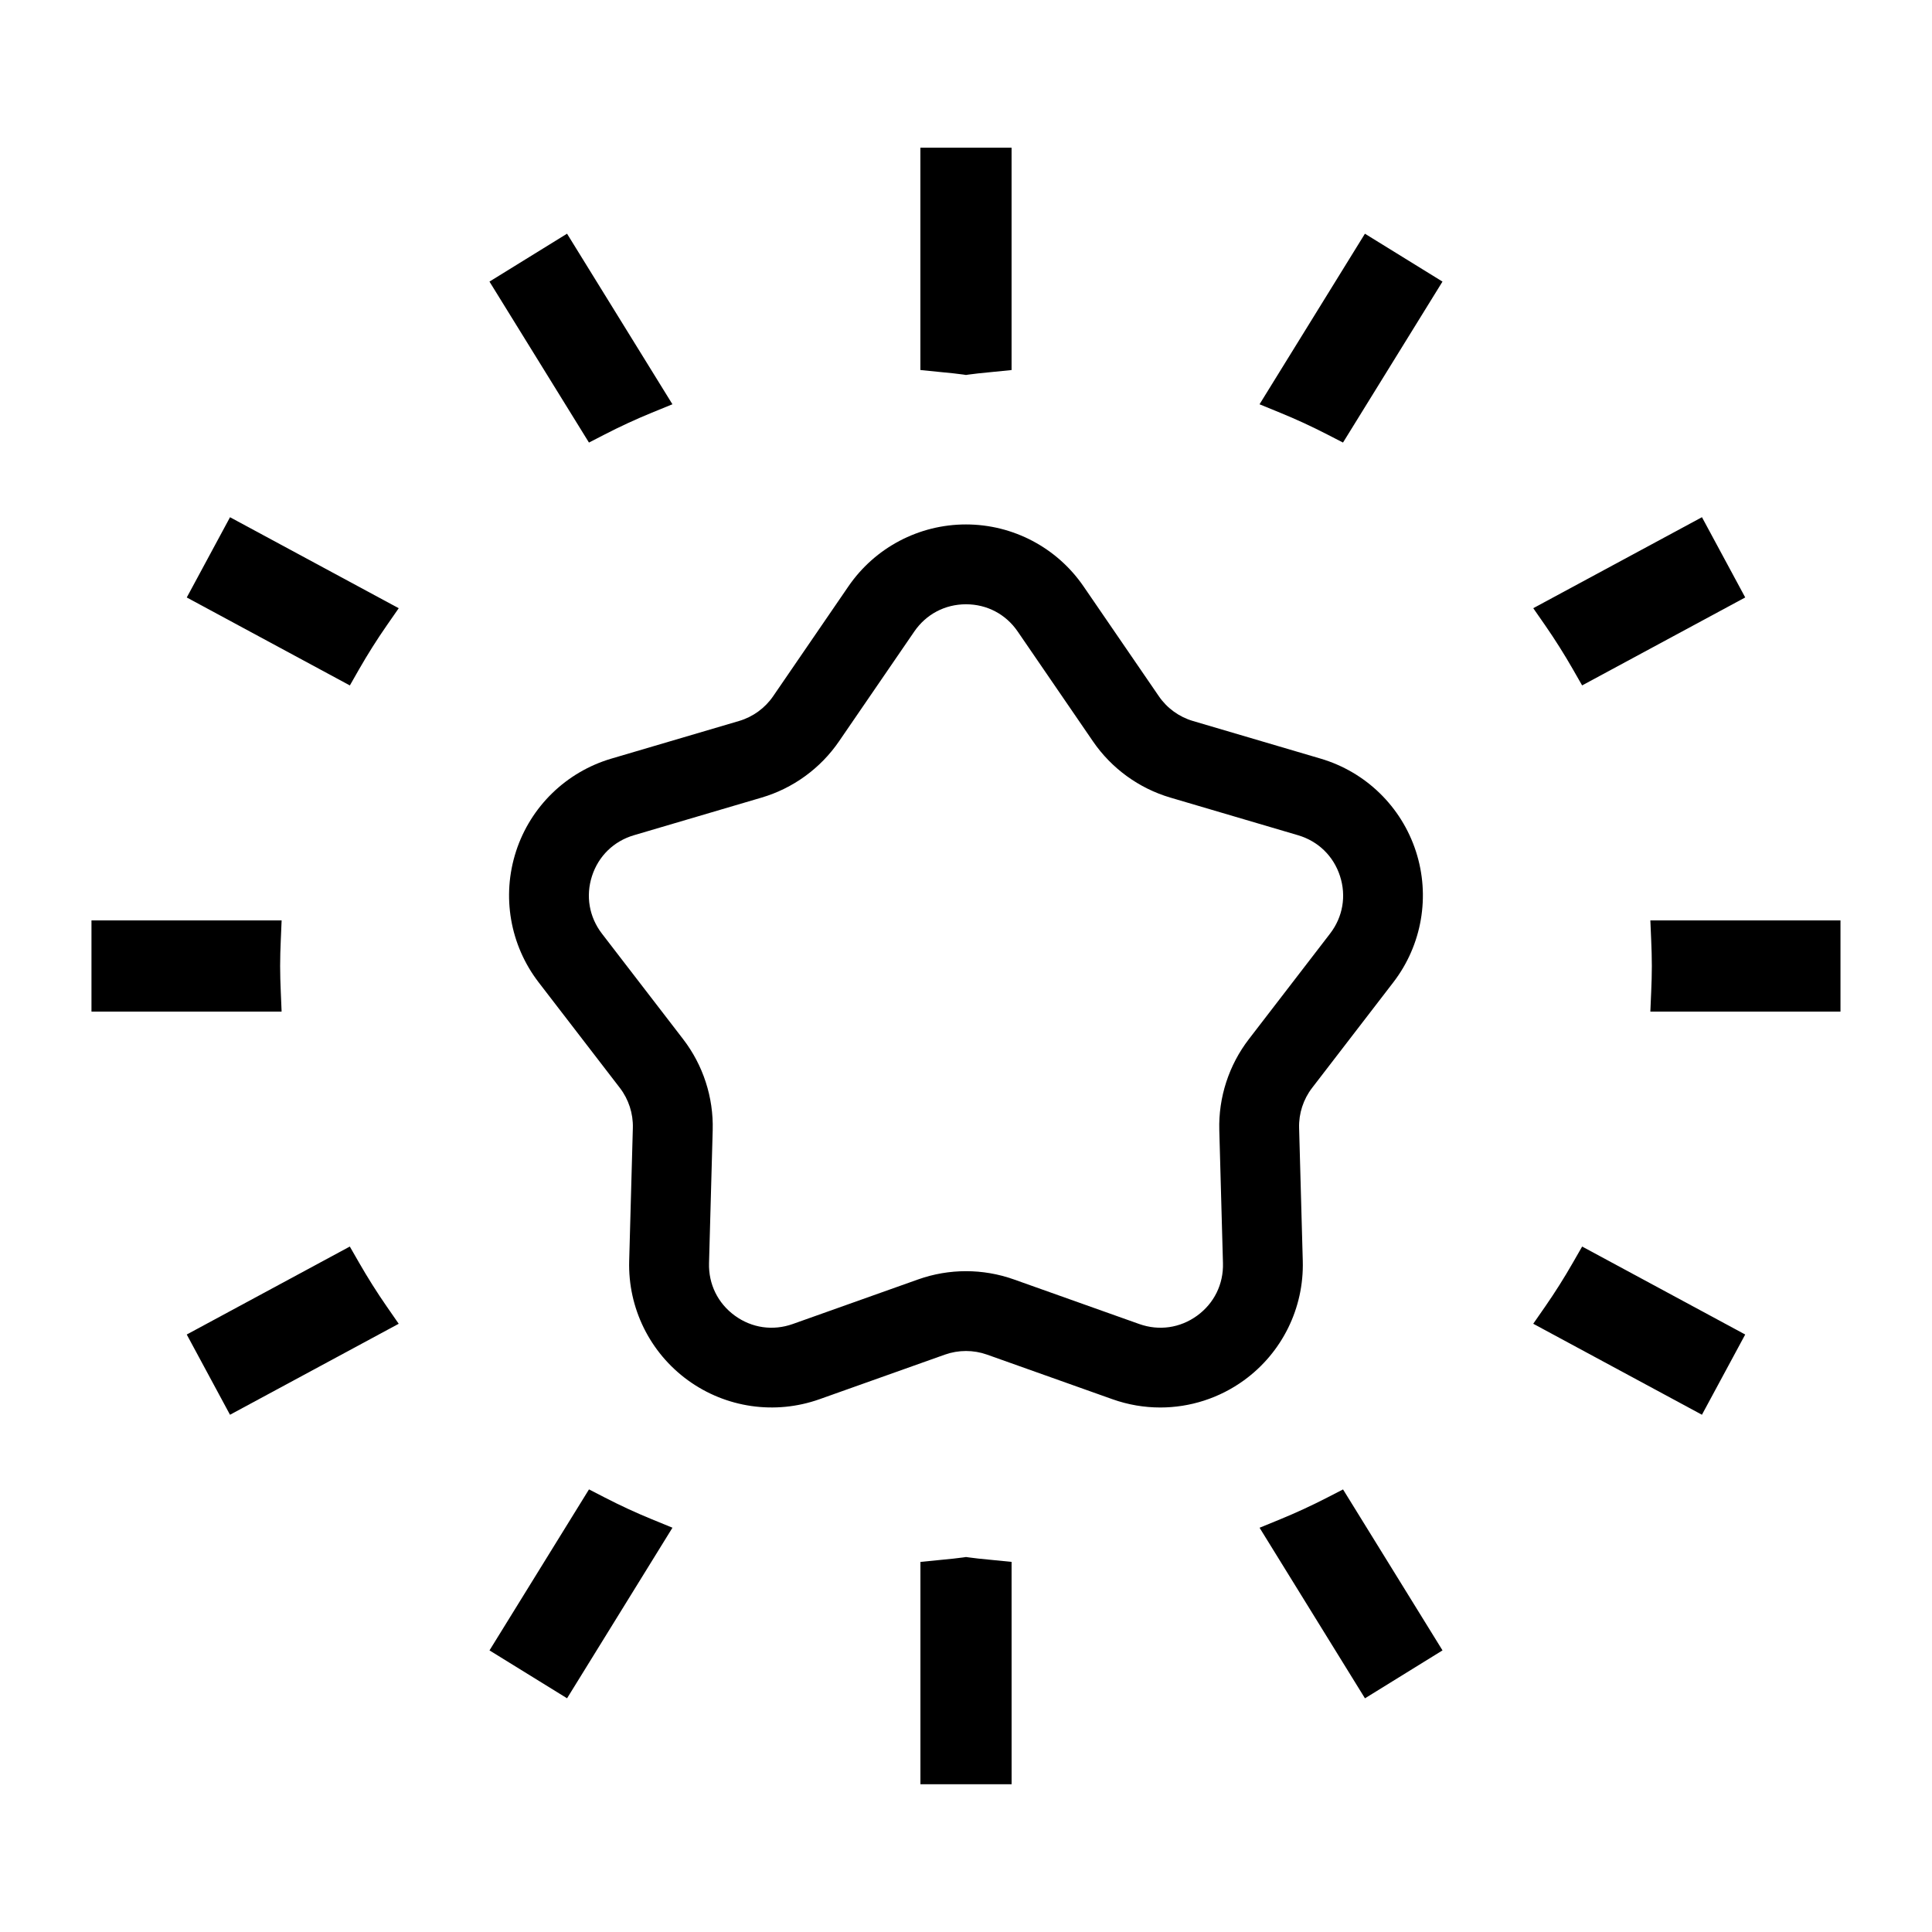
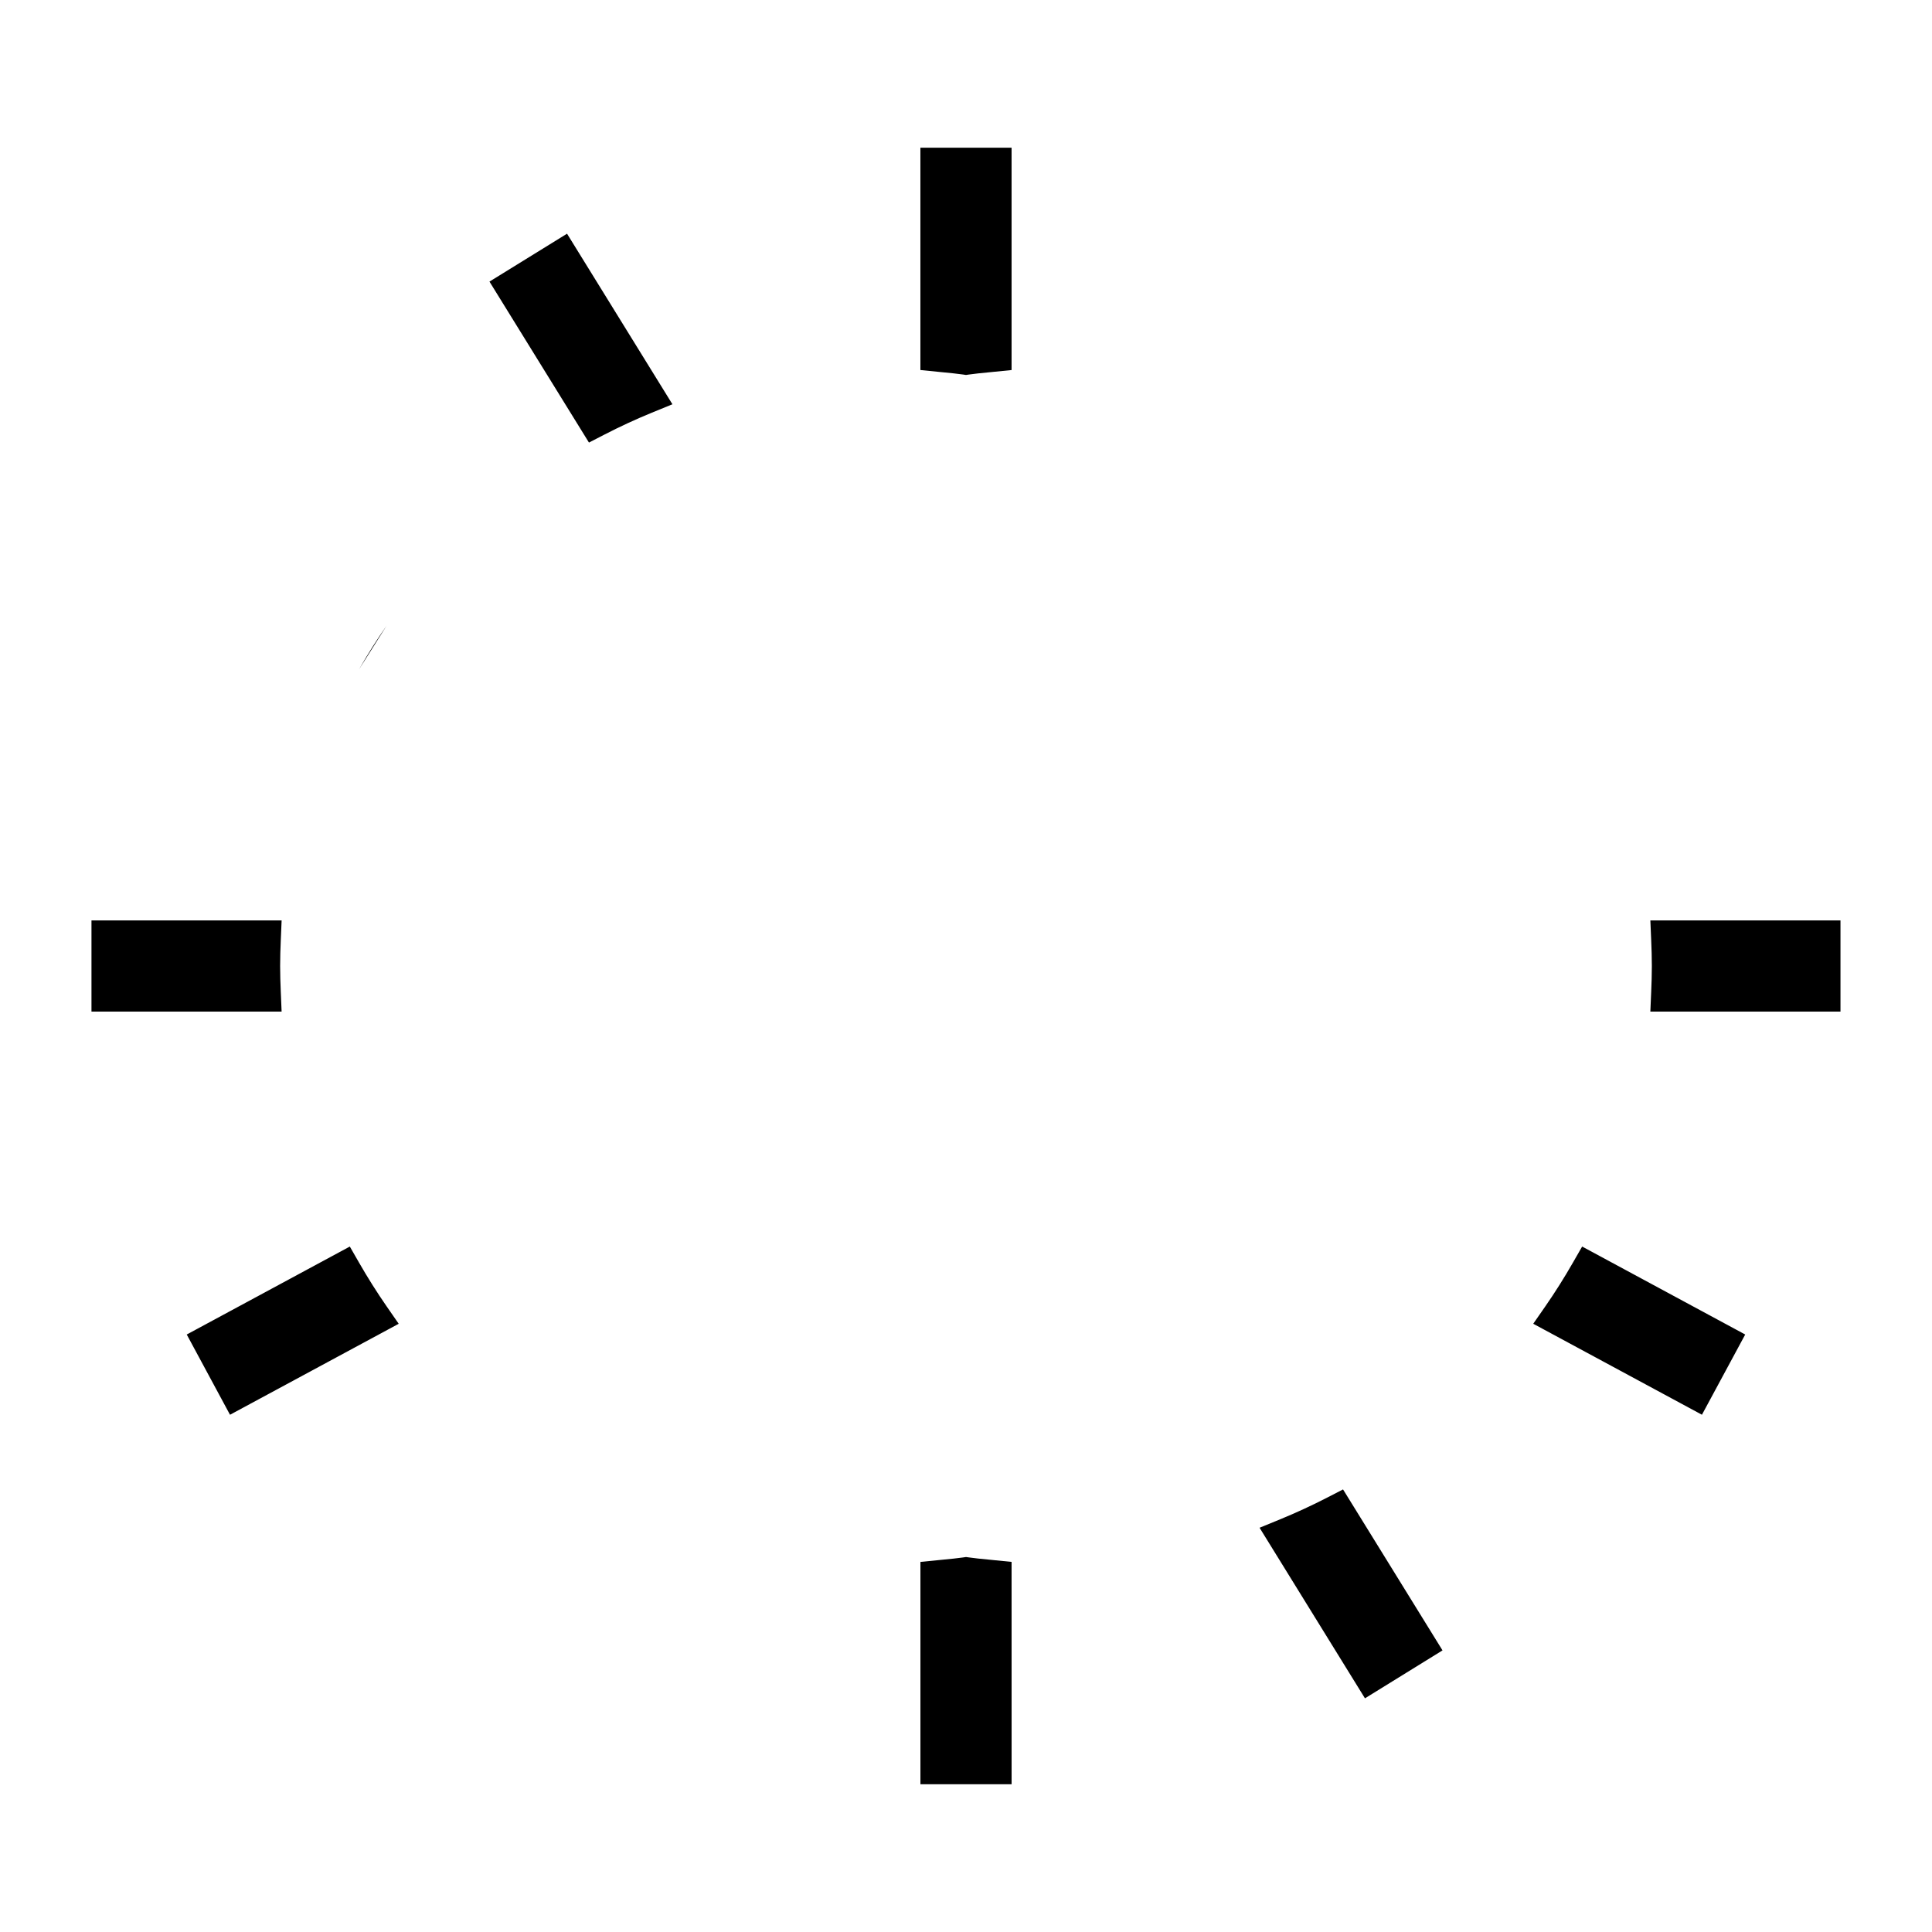
<svg xmlns="http://www.w3.org/2000/svg" fill="#000000" width="800px" height="800px" version="1.1" viewBox="144 144 512 512">
  <g>
-     <path d="m280.76 369.61c-3.856 11.859-1.617 24.832 5.984 34.719l21.523 27.973c2.324 3.023 3.547 6.785 3.445 10.594l-0.973 35.281c-0.344 12.465 5.477 24.277 15.562 31.605 10.086 7.324 23.109 9.203 34.863 5.031l33.258-11.828c3.598-1.273 7.547-1.273 11.145 0l33.258 11.828c4.121 1.465 8.402 2.188 12.66 2.188 7.875 0 15.66-2.465 22.203-7.219 10.086-7.324 15.906-19.141 15.562-31.605l-0.973-35.281c-0.105-3.809 1.117-7.57 3.445-10.594l21.523-27.977c7.602-9.879 9.84-22.859 5.984-34.719-3.856-11.855-13.289-21.035-25.246-24.562l-33.859-9.98c-3.656-1.078-6.852-3.402-9.008-6.543l-19.957-29.113c-7.047-10.281-18.695-16.426-31.164-16.426s-24.117 6.141-31.164 16.426l-19.949 29.113c-2.156 3.144-5.356 5.465-9.012 6.543l-33.859 9.98c-11.965 3.531-21.398 12.711-25.254 24.566zm65.094-14.246c8.309-2.449 15.582-7.734 20.48-14.883l19.957-29.113c3.144-4.59 8.141-7.227 13.707-7.227s10.566 2.629 13.707 7.227l19.957 29.121c4.898 7.144 12.172 12.43 20.48 14.879l33.859 9.98c5.34 1.578 9.387 5.512 11.109 10.809 1.723 5.297 0.762 10.863-2.637 15.27l-21.523 27.977c-5.285 6.867-8.062 15.418-7.824 24.078l0.973 35.281c0.152 5.562-2.344 10.629-6.848 13.906-4.508 3.273-10.098 4.074-15.336 2.211l-33.258-11.828c-4.082-1.449-8.367-2.176-12.656-2.176-4.289 0-8.578 0.727-12.66 2.176l-33.258 11.828c-5.246 1.863-10.832 1.059-15.336-2.211-4.504-3.269-6.996-8.34-6.848-13.906l0.973-35.281c0.238-8.66-2.539-17.211-7.824-24.078l-21.523-27.973c-3.394-4.414-4.352-9.98-2.637-15.277 1.719-5.297 5.769-9.234 11.109-10.809z" />
    <path d="m399.28 243.26 0.719 0.109 0.715-0.105c1.684-0.242 3.391-0.402 5.098-0.57l6.266-0.629v-58.918h-24.164v58.914l6.262 0.629c1.715 0.168 3.426 0.332 5.106 0.57z" />
    <path d="m412.08 557.92-6.195-0.621c-1.734-0.168-3.465-0.328-5.168-0.574l-0.715-0.098-0.715 0.105c-1.707 0.242-3.441 0.406-5.168 0.574l-6.195 0.621v58.922h24.164z" />
    <path d="m304.22 259.15c4.125-2.125 8.324-4.066 12.473-5.762l5.508-2.254-27.93-45.203-20.555 12.695 26.363 42.656z" />
    <path d="m526.28 581.37-26.359-42.656-4.141 2.133c-4.141 2.133-8.344 4.07-12.48 5.769l-5.5 2.254 27.93 45.203z" />
-     <path d="m239.15 321.38c2.289-3.996 4.746-7.883 7.301-11.566l3.215-4.629-44.707-24.113-11.465 21.266 43.223 23.312z" />
+     <path d="m239.15 321.38c2.289-3.996 4.746-7.883 7.301-11.566z" />
    <path d="m606.5 497.66-43.215-23.312-2.445 4.258c-2.301 4.016-4.758 7.91-7.301 11.574l-3.215 4.629 44.707 24.113z" />
    <path d="m218.41 406.83c-0.098-2.266-0.172-4.539-0.172-6.832s0.074-4.566 0.172-6.832l0.223-5.25h-50.391v24.164h50.387z" />
    <path d="m581.36 412.08h50.387v-24.164l-50.387 0.004 0.223 5.25c0.098 2.266 0.172 4.539 0.172 6.832s-0.074 4.566-0.172 6.832z" />
    <path d="m246.45 490.18c-2.539-3.664-4.996-7.559-7.301-11.574l-2.445-4.258-43.215 23.312 11.465 21.266 44.707-24.113z" />
-     <path d="m560.84 321.38 2.438 4.262 43.223-23.312-11.465-21.266-44.707 24.113 3.215 4.629c2.551 3.691 5.012 7.586 7.297 11.574z" />
-     <path d="m322.21 548.86-5.5-2.254c-4.137-1.691-8.34-3.633-12.48-5.769l-4.141-2.133-26.367 42.668 20.555 12.691z" />
-     <path d="m495.77 259.15 4.141 2.133 26.363-42.656-20.555-12.691-27.93 45.203 5.5 2.254c4.168 1.699 8.363 3.637 12.48 5.758z" />
  </g>
</svg>